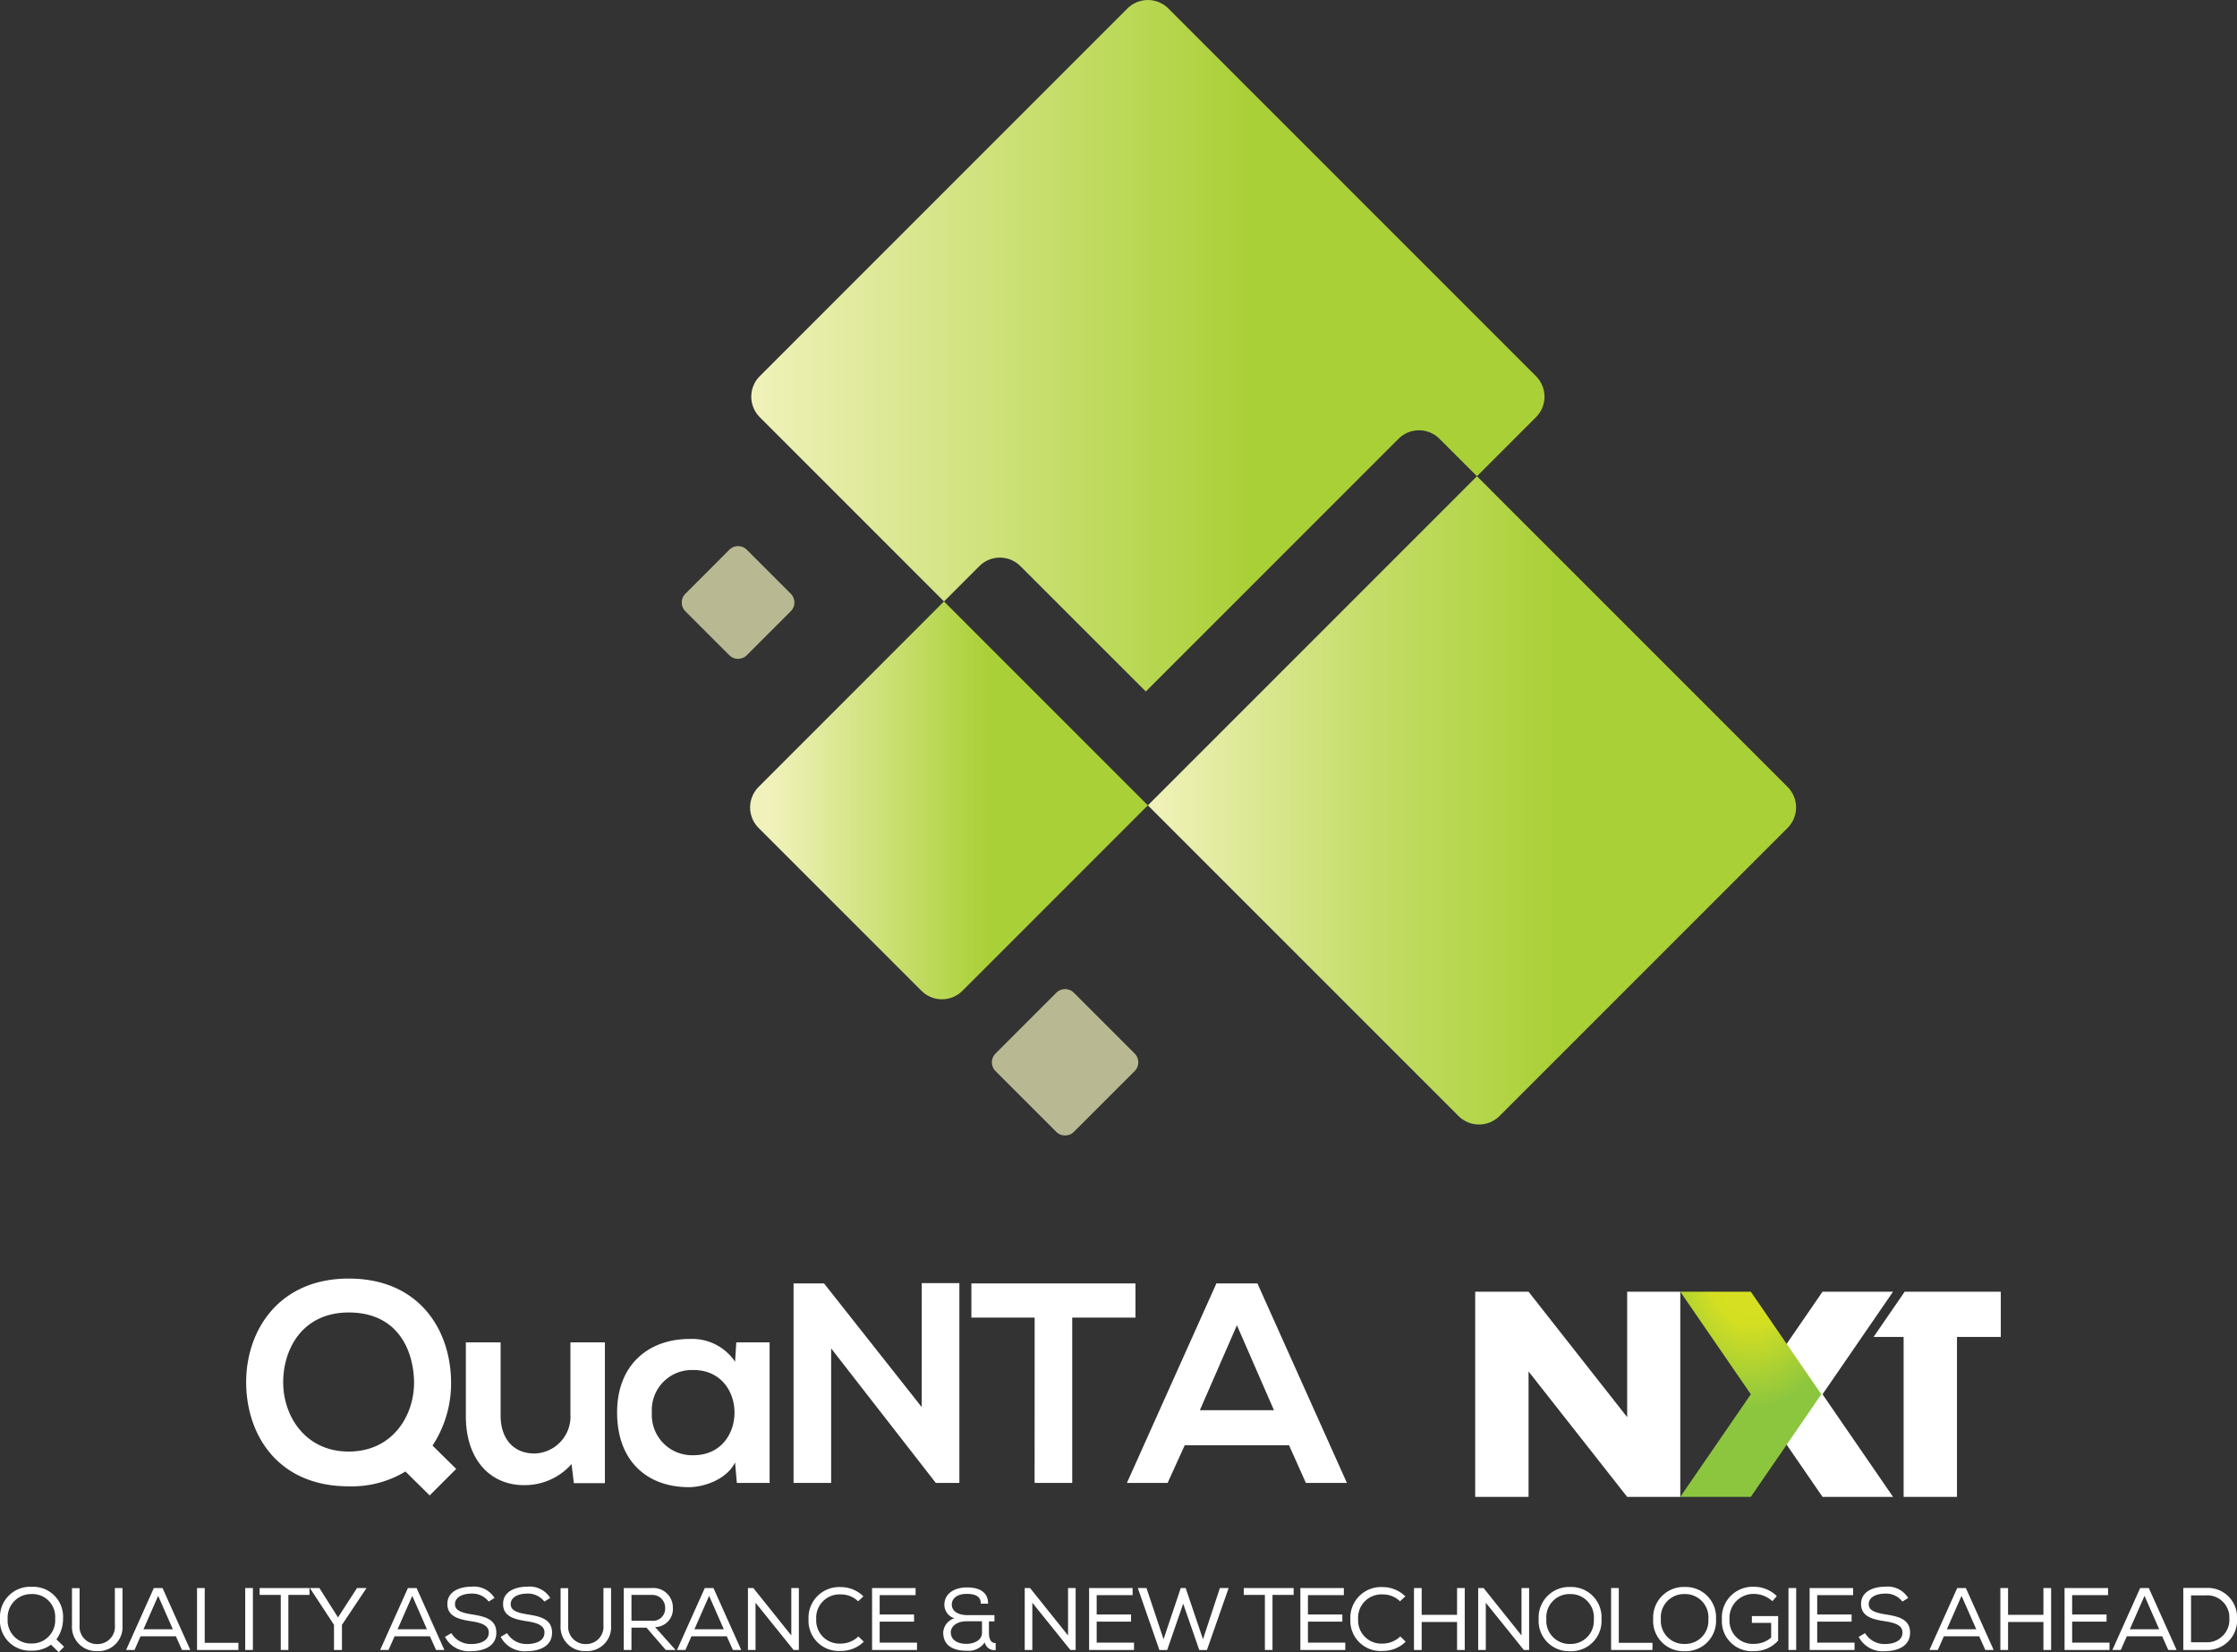
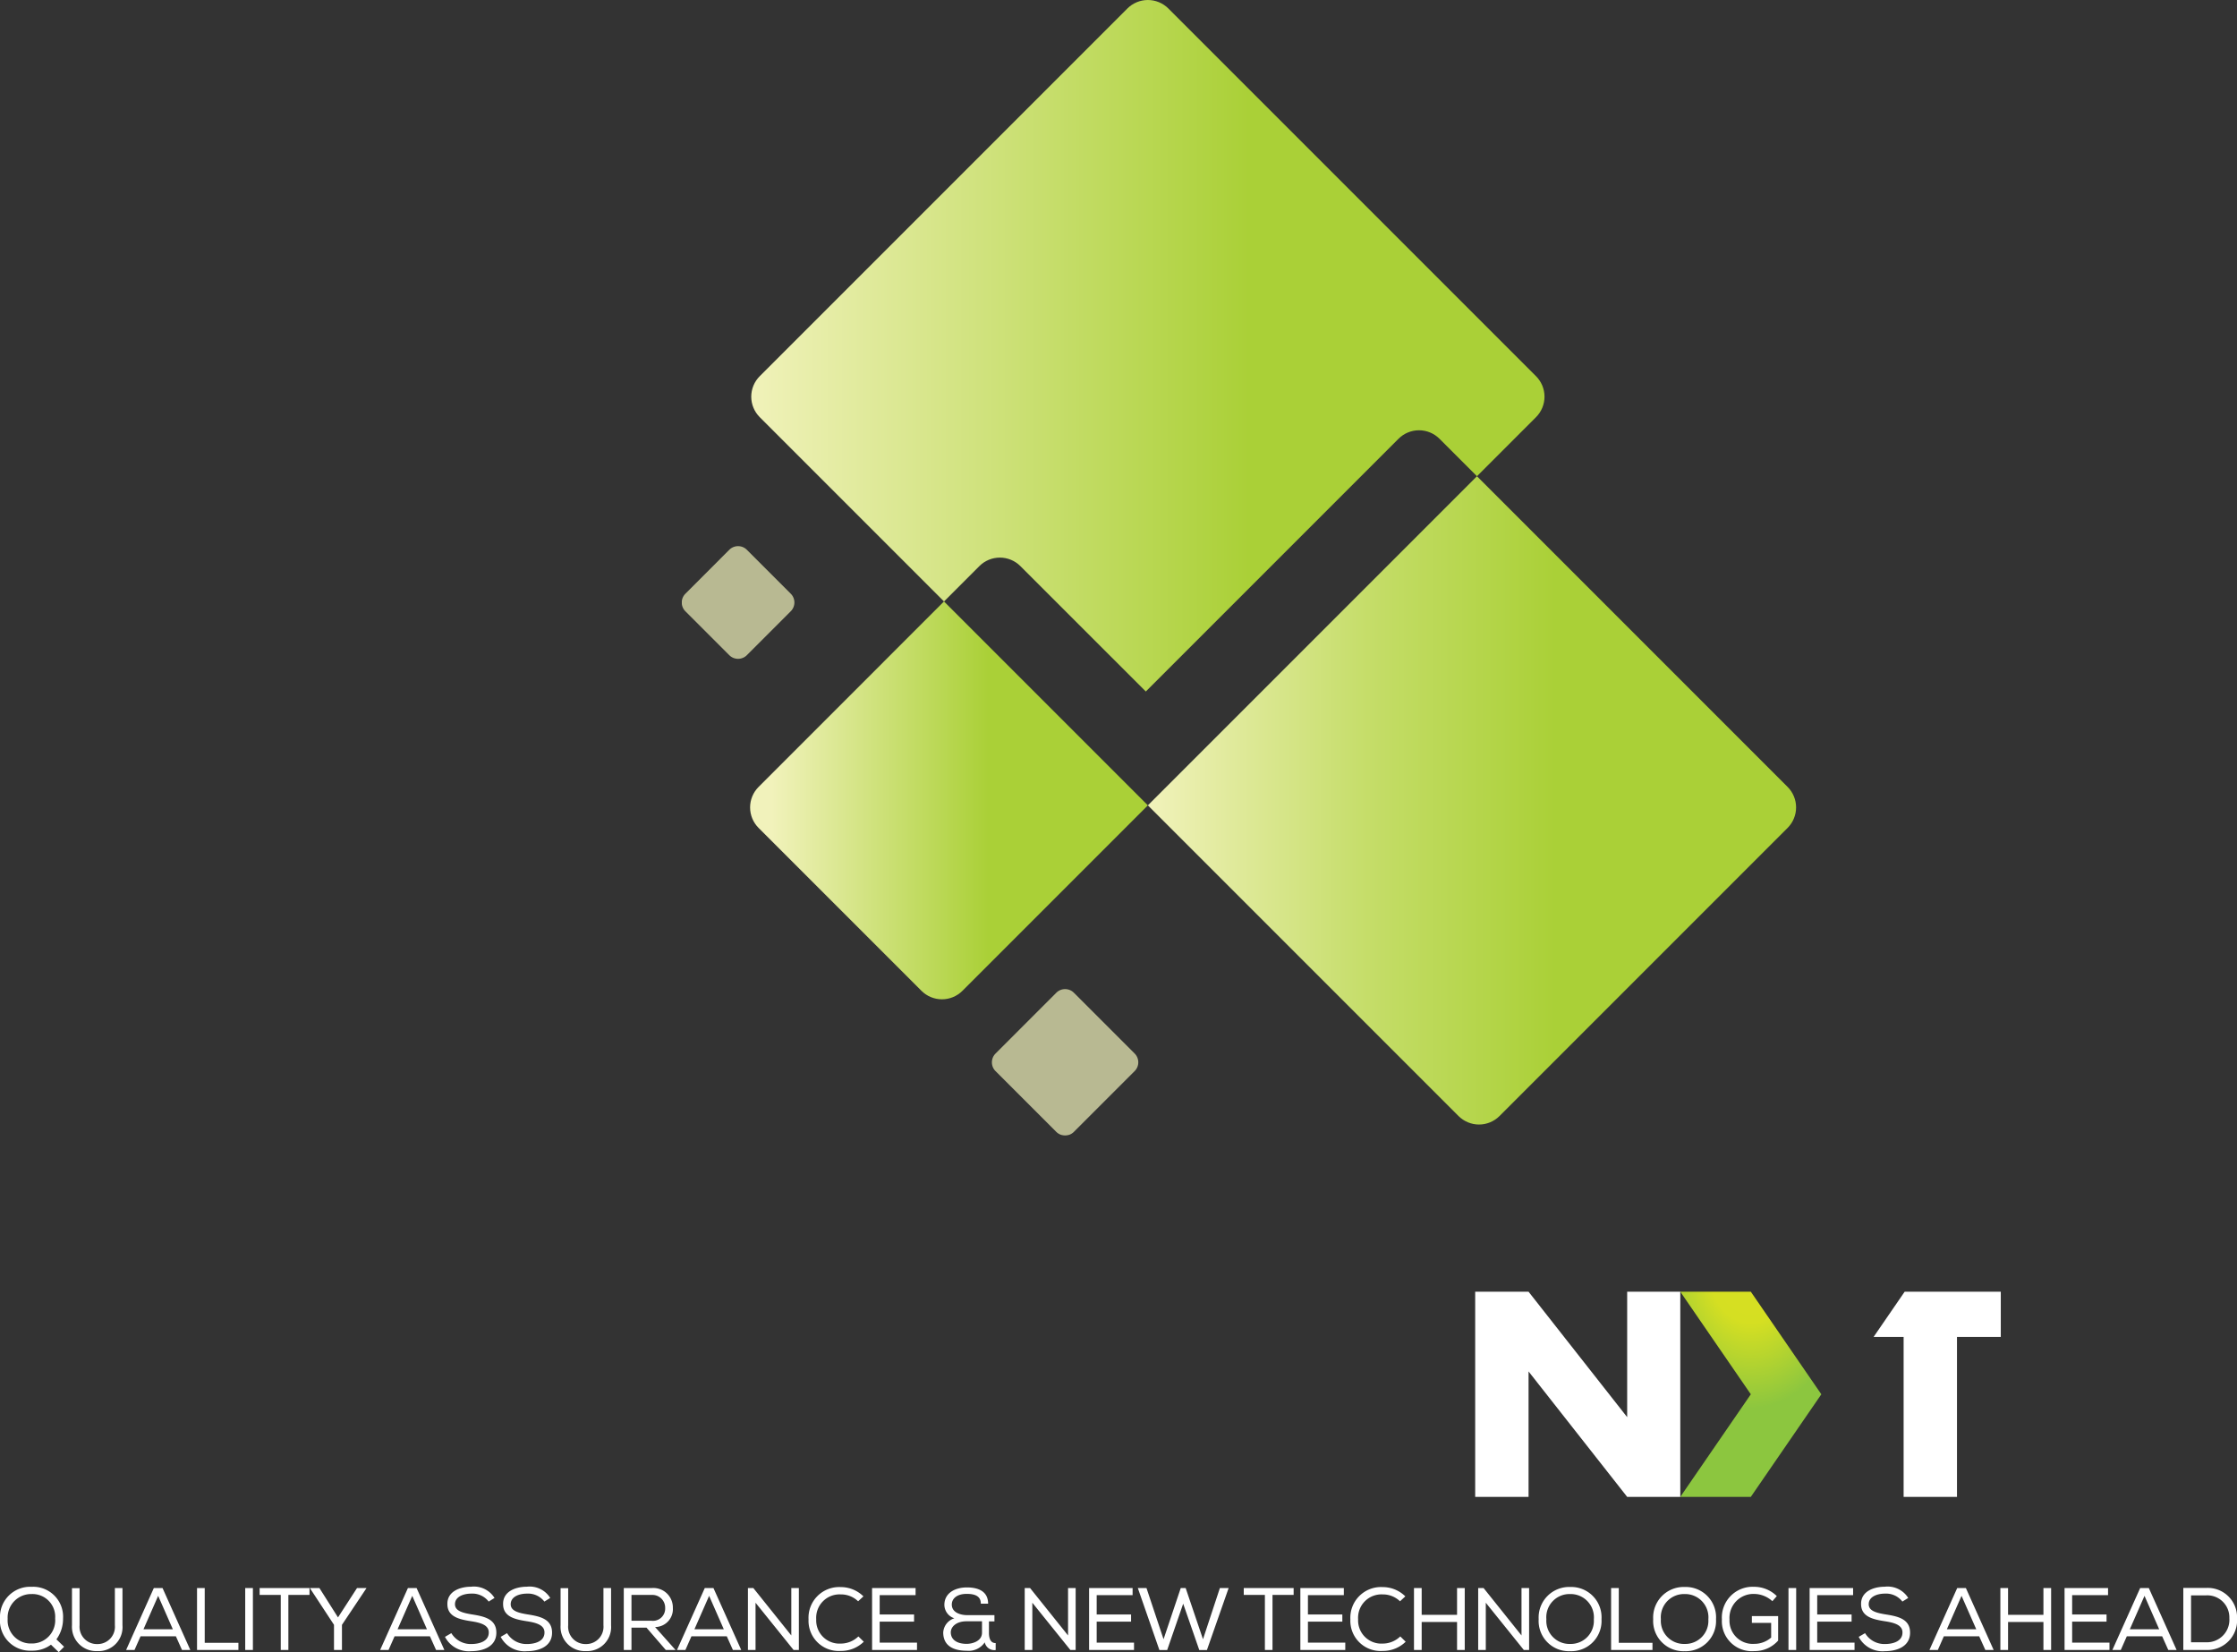
<svg xmlns="http://www.w3.org/2000/svg" xmlns:xlink="http://www.w3.org/1999/xlink" width="227.673" height="168.129" viewBox="0 0 227.673 168.129">
  <rect x="0" y="0" width="227.673" height="168.129" fill="#333333" stroke="none" />
  <defs>
    <radialGradient id="radial-gradient" cx="0.5" cy="-0.168" r="0.736" gradientUnits="objectBoundingBox">
      <stop offset="0" stop-color="#d9e021" />
      <stop offset="0.435" stop-color="#d5df22" />
      <stop offset="1" stop-color="#8cc63f" />
    </radialGradient>
    <clipPath id="clip-path">
      <rect id="Rectangle_14157" data-name="Rectangle 14157" width="113.412" height="115.556" fill="none" />
    </clipPath>
    <clipPath id="clip-path-2">
      <path id="Path_23932" data-name="Path 23932" d="M55.069.864,17.651,38.282a2.949,2.949,0,0,0,0,4.17L36.406,61.207l3.6-3.6a2.95,2.95,0,0,1,4.171,0L56.944,70.37,82.663,44.651a2.949,2.949,0,0,1,4.171,0l3.813,3.812,6.011-6.011a2.948,2.948,0,0,0,0-4.17L59.239.864a2.949,2.949,0,0,0-4.17,0" transform="translate(-16.787 0)" fill="none" />
    </clipPath>
    <linearGradient id="linear-gradient" y1="0.567" x2="1" y2="0.567" gradientUnits="objectBoundingBox">
      <stop offset="0" stop-color="#f1f2bb" />
      <stop offset="0.626" stop-color="#aad037" />
      <stop offset="1" stop-color="#aad037" />
    </linearGradient>
    <clipPath id="clip-path-3">
      <path id="Path_23933" data-name="Path 23933" d="M118.293,142.843l-5.687,5.687,31.618,31.617a2.949,2.949,0,0,0,4.17,0l29.322-29.322a2.949,2.949,0,0,0,0-4.17L146.1,115.038Z" transform="translate(-112.606 -115.038)" fill="none" />
    </clipPath>
    <linearGradient id="linear-gradient-2" y1="0.5" x2="1" y2="0.5" gradientUnits="objectBoundingBox">
      <stop offset="0" stop-color="#f1f2bb" />
      <stop offset="0.338" stop-color="#c5dd69" />
      <stop offset="0.626" stop-color="#aad037" />
      <stop offset="1" stop-color="#aad037" />
    </linearGradient>
    <clipPath id="clip-path-4">
      <path id="Path_23934" data-name="Path 23934" d="M17.37,164.162a2.949,2.949,0,0,0,0,4.17L33.948,184.91a2.949,2.949,0,0,0,4.17,0l18.873-18.873-5.9-5.9-14.851-14.85Z" transform="translate(-16.506 -145.288)" fill="none" />
    </clipPath>
    <linearGradient id="linear-gradient-3" x1="0.061" y1="0.5" x2="0.925" y2="0.5" xlink:href="#linear-gradient" />
    <clipPath id="clip-path-6">
      <rect id="Rectangle_14154" data-name="Rectangle 14154" width="11.464" height="11.464" fill="none" />
    </clipPath>
    <clipPath id="clip-path-7">
      <rect id="Rectangle_14155" data-name="Rectangle 14155" width="14.898" height="14.898" fill="none" />
    </clipPath>
  </defs>
  <g id="Group_56229" data-name="Group 56229" transform="translate(-6219.728 -15773.525)">
-     <path id="Path_25263" data-name="Path 25263" d="M-45.342-20.793c-7.134,0-10.469,5.307-10.44,10.614C-55.753-4.9-52.563.348-45.342.348A10.54,10.54,0,0,0-39.571-1.16l2.465,2.436,2.7-2.7L-36.816-3.8a11.5,11.5,0,0,0,1.885-6.612C-35.018-15.631-38.208-20.793-45.342-20.793Zm0,3.451c4.785,0,6.5,3.538,6.641,6.815.145,3.48-2.059,7.337-6.641,7.337-4.408,0-6.612-3.567-6.67-6.9C-52.07-13.514-50.127-17.342-45.342-17.342ZM-33.423-14.3v7.511c0,4.437,2.494,7.018,5.916,7.018a6.372,6.372,0,0,0,4.843-2.146l.232,1.943h3.161V-14.3H-22.78v7.308a3.761,3.761,0,0,1-3.654,4c-2.262,0-3.451-1.653-3.451-3.828V-14.3Zm27.4,1.972a5.248,5.248,0,0,0-4.553-2.32c-4.176-.029-7.453,2.552-7.453,7.482,0,5.017,3.132,7.627,7.366,7.6,1.6-.029,3.828-.841,4.64-2.523L-5.844,0h3.335V-14.3H-5.9Zm-4.234.841c5.568,0,5.568,8.671,0,8.671a4.1,4.1,0,0,1-4.234-4.35A4.071,4.071,0,0,1-10.252-11.484Zm23.229,3.77L3.03-20.3h-3.1V0H3.755V-13.688L14.427.029V0h2.378V-20.329H12.977ZM24.462,0H28.29V-16.82h6.438V-20.3h-16.7v3.48h6.438ZM52.07,0h4.176L47.14-20.3H42.964L33.858,0H38l1.74-3.828H50.359ZM48.822-7.4h-7.54l3.77-8.642Z" transform="translate(6300.564 15924.43)" fill="#fff" />
    <path id="Path_25262" data-name="Path 25262" d="M-108.643-.531l.783.756.549-.549-.783-.756a3.546,3.546,0,0,0,.675-2.115,3.048,3.048,0,0,0-3.2-3.231A3.07,3.07,0,0,0-113.836-3.2,3.059,3.059,0,0,0-110.623.072a3.167,3.167,0,0,0,1.98-.612Zm-1.98-5.157a2.312,2.312,0,0,1,2.4,2.484,2.359,2.359,0,0,1-2.412,2.547,2.353,2.353,0,0,1-2.421-2.511A2.389,2.389,0,0,1-110.623-5.688Zm9.243-.612h-.765v3.78A1.758,1.758,0,0,1-103.927-.6a1.76,1.76,0,0,1-1.809-1.908v-3.78h-.774v3.78A2.469,2.469,0,0,0-103.927.117a2.441,2.441,0,0,0,2.556-2.628v-3.78Zm3.2,0L-101,0h.855l.612-1.386h3.6L-95.314,0h.846l-2.826-6.3Zm1.935,4.194h-2.988l1.494-3.4ZM-93-6.3h-.783V0h4.212V-.729H-93ZM-88.879,0h.783V-6.3h-.783Zm3.618-5.6V0h.774V-5.6h2.151v-.7h-5.076v.7Zm5.418,3.042V0h.81V-2.556l2.484-3.717V-6.3H-77.5l-1.935,2.988L-81.328-6.3h-.954v.027ZM-72.319-6.3-75.145,0h.855l.612-1.386h3.6L-69.457,0h.846l-2.826-6.3Zm1.935,4.194h-2.988l1.494-3.4ZM-64.1-4.923l.594-.369a2.469,2.469,0,0,0-2.385-1.143c-1.089,0-2.43.45-2.412,1.764,0,1.278,1.179,1.557,2.394,1.746.945.144,1.827.369,1.818,1.152,0,.927-1.017,1.17-1.782,1.17A2.289,2.289,0,0,1-67.9-1.71l-.648.378A2.737,2.737,0,0,0-65.884.126c1.206,0,2.556-.459,2.565-1.872s-1.242-1.674-2.5-1.872c-.927-.153-1.71-.351-1.71-1.035,0-.765.855-1.08,1.656-1.08A2.094,2.094,0,0,1-64.1-4.923Zm5.67,0,.594-.369a2.469,2.469,0,0,0-2.385-1.143c-1.089,0-2.43.45-2.412,1.764,0,1.278,1.179,1.557,2.394,1.746.945.144,1.827.369,1.818,1.152,0,.927-1.017,1.17-1.782,1.17A2.289,2.289,0,0,1-62.23-1.71l-.648.378A2.737,2.737,0,0,0-60.214.126c1.206,0,2.556-.459,2.565-1.872s-1.242-1.674-2.5-1.872c-.927-.153-1.71-.351-1.71-1.035,0-.765.855-1.08,1.656-1.08A2.094,2.094,0,0,1-58.432-4.923ZM-51.655-6.3h-.765v3.78A1.758,1.758,0,0,1-54.2-.6a1.76,1.76,0,0,1-1.809-1.908v-3.78h-.774v3.78A2.469,2.469,0,0,0-54.2.117a2.441,2.441,0,0,0,2.556-2.628v-3.78Zm5.58,6.3h.99l-2.079-2.331a1.823,1.823,0,0,0,1.809-1.953A1.982,1.982,0,0,0-47.488-6.3H-50.35V0h.783V-2.268h1.53Zm-1.449-2.97h-2.043V-5.6h2.079a1.3,1.3,0,0,1,1.35,1.332A1.244,1.244,0,0,1-47.524-2.97Zm5.418-3.33L-44.932,0h.855l.612-1.386h3.6L-39.244,0h.846l-2.826-6.3Zm1.935,4.194h-2.988l1.494-3.4ZM-37.714-6.3V0h.774V-4.806L-33.07,0h.54V-6.3H-33.3v4.824L-37.165-6.3Zm11.79,5.463-.549-.54a2.572,2.572,0,0,1-1.791.729,2.36,2.36,0,0,1-2.5-2.475,2.378,2.378,0,0,1,2.5-2.529,2.5,2.5,0,0,1,1.764.7l.54-.5a3.264,3.264,0,0,0-2.3-.945,3.12,3.12,0,0,0-3.285,3.285A3.071,3.071,0,0,0-28.264.1,3.292,3.292,0,0,0-25.924-.837Zm.846.837h4.572V-.747h-3.8V-2.88h3.5v-.729h-3.5V-5.58h3.654V-6.3h-4.428Zm11.07-4.707h.738c0-1.323-1.1-1.656-2.151-1.656-1.3,0-2.3.63-2.3,1.773a1.45,1.45,0,0,0,1.017,1.368,1.608,1.608,0,0,0-1.134,1.44c0,1.3.945,1.863,2.4,1.863a1.971,1.971,0,0,0,1.827-.855A.992.992,0,0,0-12.5.009V-.7c-.531.009-.684-.5-.684-1.035v-1.17h.558v-.639h-2.8c-.612,0-1.53-.243-1.539-1.062-.009-.558.441-1.1,1.521-1.1.747,0,1.431.18,1.431.981Zm.117,1.791v1.161c0,.864-.981,1.134-1.566,1.134-.99,0-1.611-.432-1.611-1.179,0-.522.522-1.116,1.593-1.116ZM-9.544-6.3V0h.774V-4.806L-4.9,0h.54V-6.3h-.774v4.824L-9-6.3ZM-2.992,0H1.58V-.747h-3.8V-2.88h3.5v-.729h-3.5V-5.58H1.436V-6.3H-2.992ZM1.967-6.3,4.163.009h.792L6.584-4.707,8.222.009H9L11.21-6.3h-.891L8.6-1.089,6.836-6.3h-.5L4.586-1.089,2.849-6.3ZM14.9-5.6V0h.774V-5.6h2.151v-.7H12.749v.7ZM18.509,0h4.572V-.747h-3.8V-2.88h3.5v-.729h-3.5V-5.58h3.654V-6.3H18.509ZM29.228-.837l-.549-.54a2.572,2.572,0,0,1-1.791.729,2.36,2.36,0,0,1-2.5-2.475,2.378,2.378,0,0,1,2.5-2.529,2.5,2.5,0,0,1,1.764.7l.54-.5a3.264,3.264,0,0,0-2.3-.945A3.12,3.12,0,0,0,23.6-3.114,3.071,3.071,0,0,0,26.888.1,3.292,3.292,0,0,0,29.228-.837ZM34.457,0h.783V-6.3h-.783v2.727h-3.6V-6.3h-.783V0h.783V-2.844h3.6Zm2.151-6.3V0h.774V-4.806L41.251,0h.54V-6.3h-.774v4.824L37.157-6.3Zm9.369-.108a3.106,3.106,0,0,0-3.213,3.276,3.078,3.078,0,0,0,3.2,3.258,3.08,3.08,0,0,0,3.195-3.258A3.088,3.088,0,0,0,45.977-6.408Zm2.4,3.276a2.348,2.348,0,0,1-2.4,2.52,2.351,2.351,0,0,1-2.43-2.52,2.36,2.36,0,0,1,2.43-2.556A2.367,2.367,0,0,1,48.38-3.132ZM50.918-6.3h-.783V0h4.212V-.729H50.918Zm6.714-.108a3.106,3.106,0,0,0-3.213,3.276,3.078,3.078,0,0,0,3.2,3.258,3.08,3.08,0,0,0,3.195-3.258A3.088,3.088,0,0,0,57.632-6.408Zm2.4,3.276a2.348,2.348,0,0,1-2.4,2.52,2.351,2.351,0,0,1-2.43-2.52,2.36,2.36,0,0,1,2.43-2.556A2.367,2.367,0,0,1,60.035-3.132ZM67-5.481a3.285,3.285,0,0,0-2.313-.945A3.131,3.131,0,0,0,61.412-3.1,3.048,3.048,0,0,0,64.7.117,3.184,3.184,0,0,0,67.136-.954V-3.447H64.463v.693h1.962V-1.26a2.589,2.589,0,0,1-1.719.639A2.36,2.36,0,0,1,62.186-3.1a2.438,2.438,0,0,1,2.5-2.6,2.788,2.788,0,0,1,1.863.738ZM68.189,0h.783V-6.3h-.783ZM70.34,0h4.572V-.747h-3.8V-2.88h3.5v-.729h-3.5V-5.58h3.654V-6.3H70.34Zm9.441-4.923.594-.369A2.469,2.469,0,0,0,77.99-6.435c-1.089,0-2.43.45-2.412,1.764,0,1.278,1.179,1.557,2.394,1.746.945.144,1.827.369,1.818,1.152,0,.927-1.017,1.17-1.782,1.17A2.289,2.289,0,0,1,75.983-1.71l-.648.378A2.737,2.737,0,0,0,78,.126c1.206,0,2.556-.459,2.565-1.872s-1.242-1.674-2.5-1.872c-.927-.153-1.71-.351-1.71-1.035,0-.765.855-1.08,1.656-1.08A2.094,2.094,0,0,1,79.781-4.923ZM85.361-6.3,82.535,0h.855L84-1.386h3.6L88.223,0h.846L86.243-6.3ZM87.3-2.106H84.308l1.494-3.4ZM94.136,0h.783V-6.3h-.783v2.727h-3.6V-6.3h-.783V0h.783V-2.844h3.6Zm2.151,0h4.572V-.747h-3.8V-2.88h3.5v-.729h-3.5V-5.58h3.654V-6.3H96.286Zm7.695-6.3L101.155,0h.855l.612-1.386h3.6L106.843,0h.846l-2.826-6.3Zm1.935,4.194h-2.988l1.494-3.4ZM108.373-6.3V0h2.3a3.018,3.018,0,0,0,3.168-3.222,2.979,2.979,0,0,0-3.168-3.087h-2.3Zm2.3,5.517h-1.512v-4.77h1.512a2.243,2.243,0,0,1,2.385,2.322A2.285,2.285,0,0,1,110.668-.783Z" transform="translate(6333.564 15941.43)" fill="#fff" />
    <g id="Group_56121" data-name="Group 56121" transform="translate(6369.864 15904.974)">
      <g id="Group_55931" data-name="Group 55931" transform="translate(0 0)">
        <g id="Group_9660" data-name="Group 9660">
          <path id="Path_9970" data-name="Path 9970" d="M3.4-11.544V-32.422H8.831L18.868-19.657V-32.422h5.407v20.878H18.868L8.831-24.309v12.765Z" transform="translate(-3.397 32.422)" fill="#fff" />
          <path id="Path_9972" data-name="Path 9972" d="M36.642,20.878H31.211V4.6H28.157L31.317,0H41.1V4.6H36.642V20.877Z" transform="translate(12.396 0)" fill="#fff" />
-           <path id="Path_9973" data-name="Path 9973" d="M3.589,15.659l3.588,5.219h7.177L7.177,10.439,14.354,0H7.177L3.589,5.219,0,10.439Z" transform="translate(28.176)" fill="#fff" />
          <path id="Path_9971" data-name="Path 9971" d="M10.765,15.659,7.177,20.878H0L7.177,10.439,0,0H7.177l3.588,5.219,3.589,5.22Z" transform="translate(20.878)" fill="url(#radial-gradient)" />
        </g>
      </g>
    </g>
    <g id="Group_56122" data-name="Group 56122" transform="translate(6289.115 15773.525)">
      <g id="Group_56119" data-name="Group 56119" clip-path="url(#clip-path)">
        <g id="Group_56106" data-name="Group 56106" transform="translate(7.072)">
          <g id="Group_56105" data-name="Group 56105" clip-path="url(#clip-path-2)">
            <rect id="Rectangle_14151" data-name="Rectangle 14151" width="81.31" height="70.37" transform="translate(-0.288)" fill="url(#linear-gradient)" />
          </g>
        </g>
        <g id="Group_56108" data-name="Group 56108" transform="translate(47.439 48.463)">
          <g id="Group_56107" data-name="Group 56107" clip-path="url(#clip-path-3)">
            <rect id="Rectangle_14152" data-name="Rectangle 14152" width="66.261" height="66.261" transform="translate(0 0)" fill="url(#linear-gradient-2)" />
          </g>
        </g>
        <g id="Group_56110" data-name="Group 56110" transform="translate(6.954 61.207)">
          <g id="Group_56109" data-name="Group 56109" clip-path="url(#clip-path-4)">
            <rect id="Rectangle_14153" data-name="Rectangle 14153" width="40.773" height="40.773" transform="translate(-0.288)" fill="url(#linear-gradient-3)" />
          </g>
        </g>
        <g id="Group_56118" data-name="Group 56118">
          <g id="Group_56117" data-name="Group 56117" clip-path="url(#clip-path)">
            <g id="Group_56113" data-name="Group 56113" transform="translate(0 55.581)" opacity="0.7">
              <g id="Group_56112" data-name="Group 56112">
                <g id="Group_56111" data-name="Group 56111" clip-path="url(#clip-path-6)">
                  <path id="Path_23935" data-name="Path 23935" d="M4.838,143.027.37,138.558a1.264,1.264,0,0,1,0-1.787L4.838,132.3a1.264,1.264,0,0,1,1.787,0l4.468,4.469a1.263,1.263,0,0,1,0,1.787l-4.468,4.469a1.264,1.264,0,0,1-1.787,0" transform="translate(0 -131.932)" fill="#f1f2bb" />
                </g>
              </g>
            </g>
            <g id="Group_56116" data-name="Group 56116" transform="translate(31.564 100.658)" opacity="0.7">
              <g id="Group_56115" data-name="Group 56115">
                <g id="Group_56114" data-name="Group 56114" clip-path="url(#clip-path-7)">
                  <path id="Path_23936" data-name="Path 23936" d="M81.48,253.46l-6.185-6.185a1.264,1.264,0,0,1,0-1.787L81.48,239.3a1.264,1.264,0,0,1,1.788,0l6.185,6.185a1.264,1.264,0,0,1,0,1.787l-6.185,6.185a1.264,1.264,0,0,1-1.788,0" transform="translate(-74.924 -238.932)" fill="#f1f2bb" />
                </g>
              </g>
            </g>
          </g>
        </g>
      </g>
    </g>
  </g>
</svg>